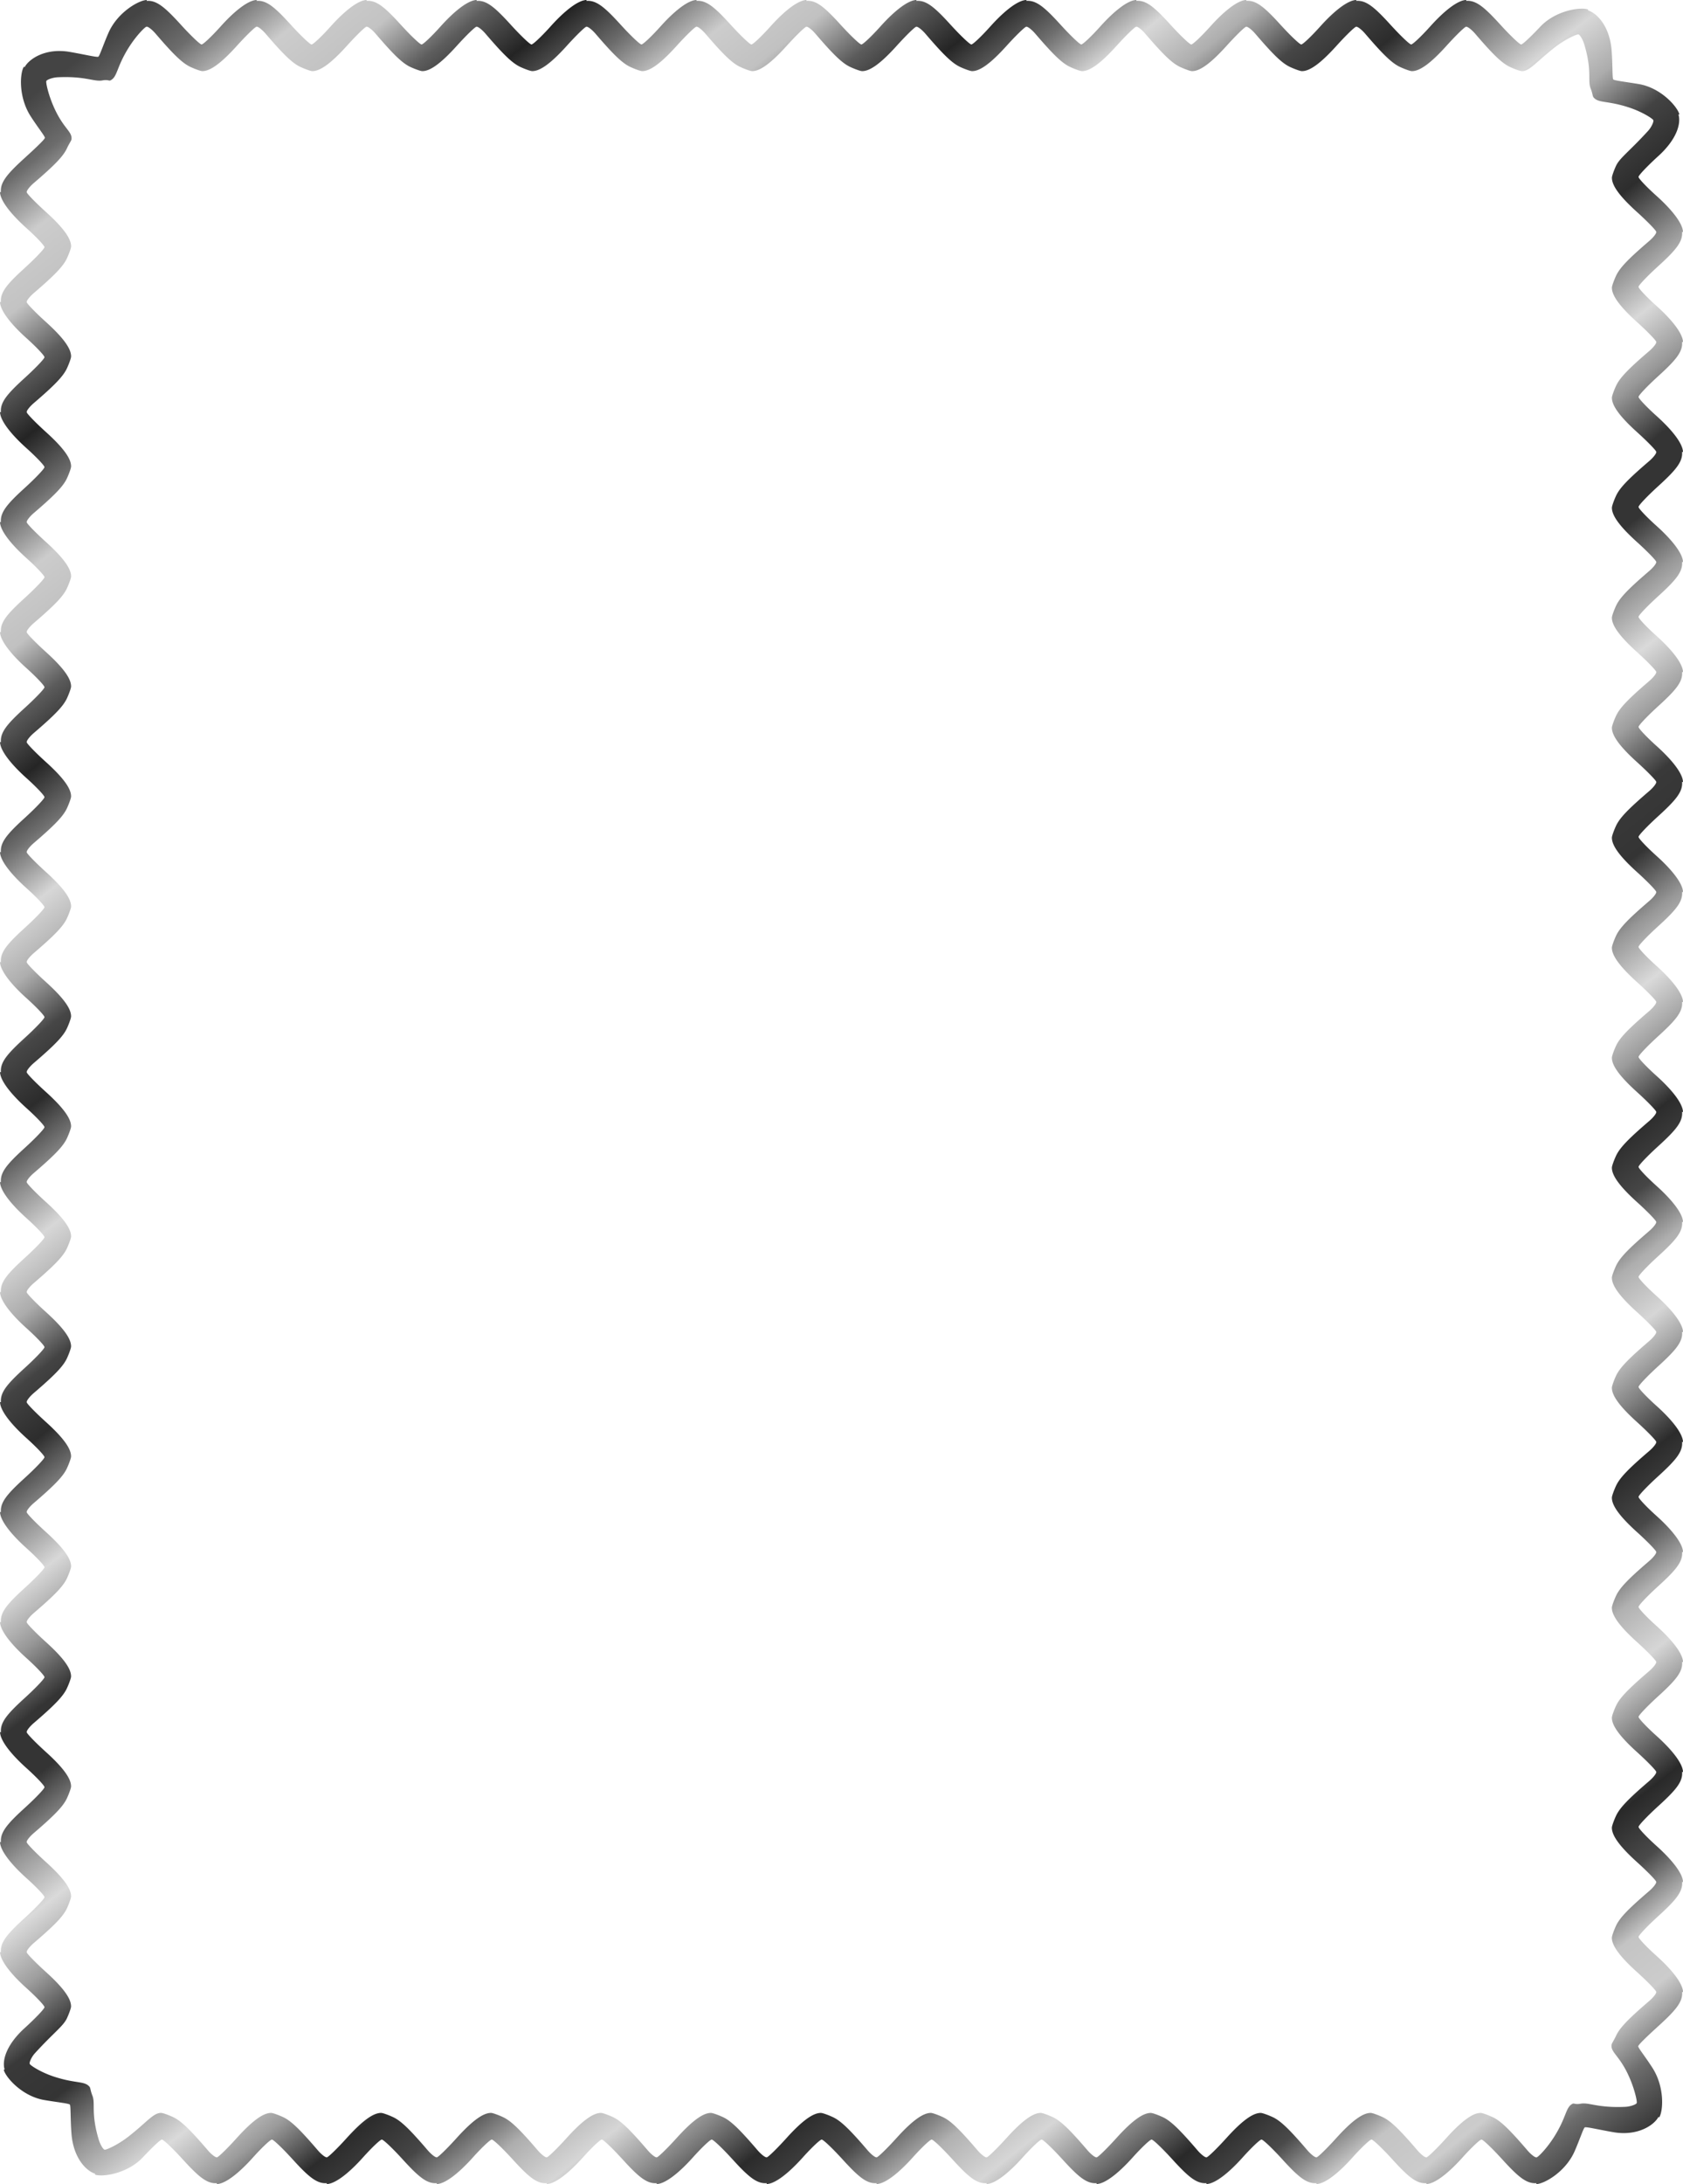
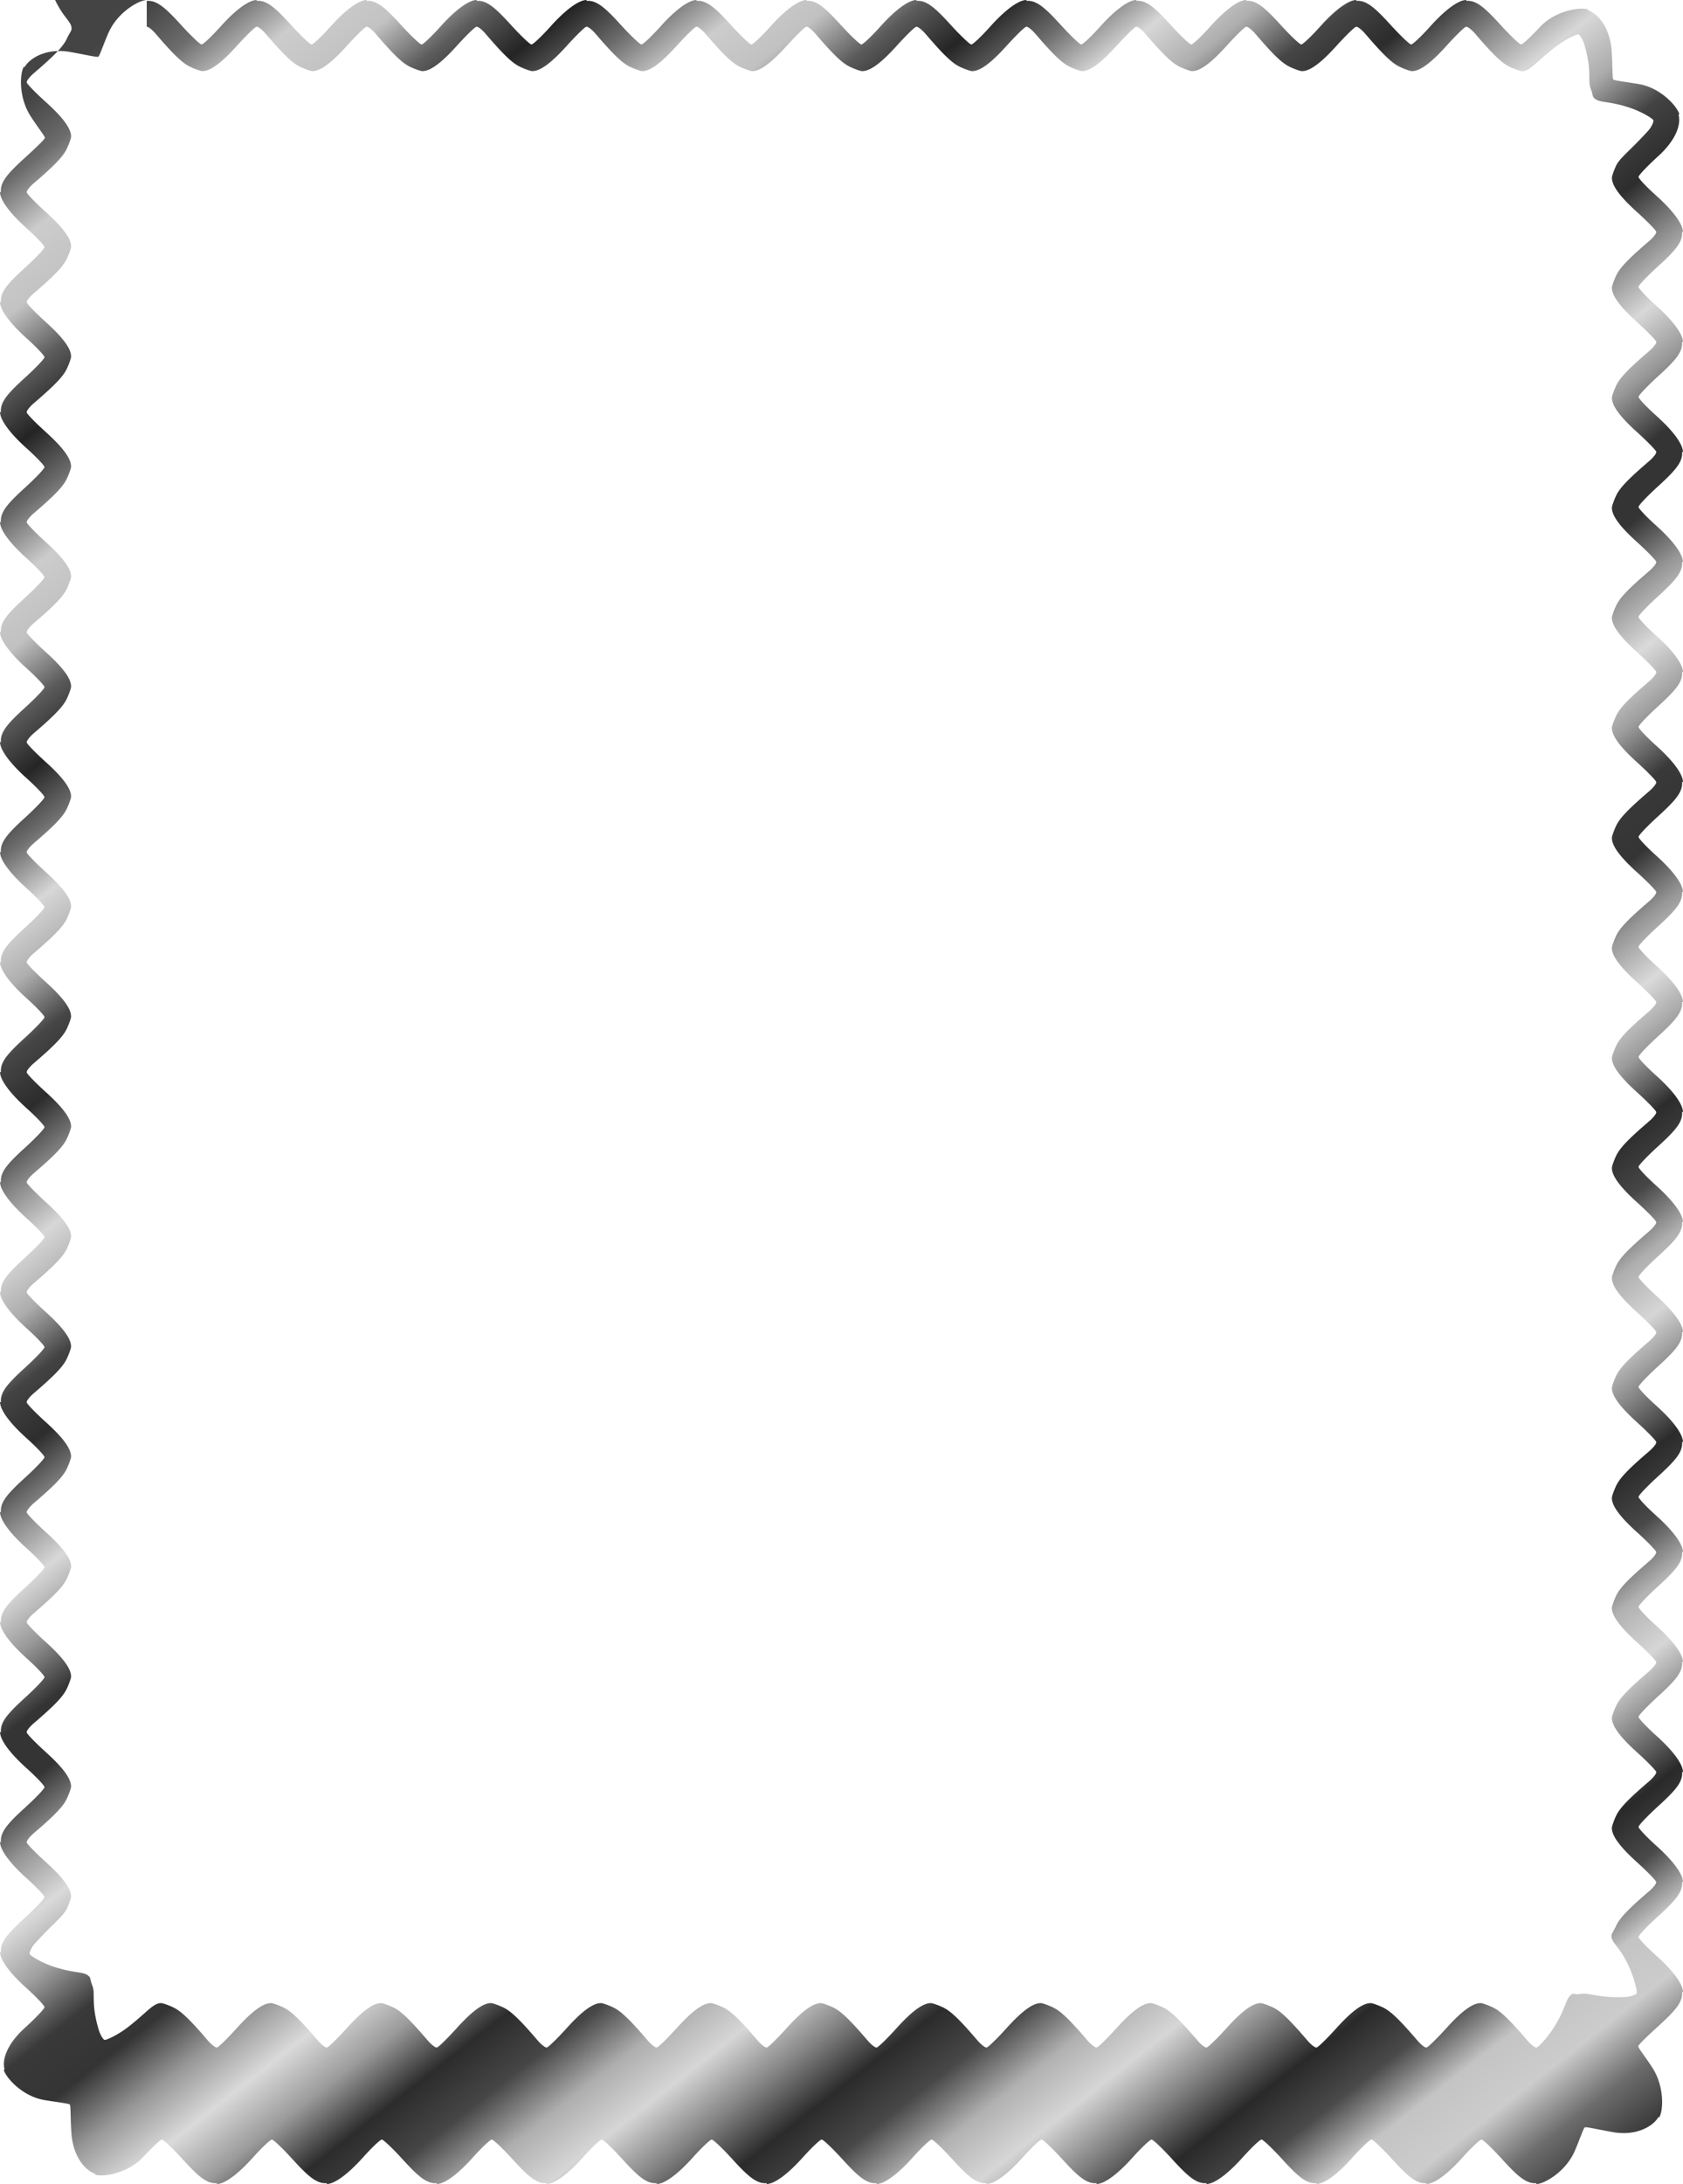
<svg xmlns="http://www.w3.org/2000/svg" viewBox="0 0 756.97 982">
  <defs>
    <linearGradient id="a" y2="1021.4" gradientUnits="userSpaceOnUse" x2="746.98" y1="103.36" x1="26.016">
      <stop stop-color="#444" offset="0" />
      <stop stop-color="#6c6c6c" offset=".02" />
      <stop stop-color="#ccc" offset=".041" />
      <stop stop-color="#c3c3c3" offset=".061" />
      <stop stop-color="#5d5d5d" offset=".082" />
      <stop stop-color="#242424" offset=".102" />
      <stop stop-color="#6b6b6b" offset=".122" />
      <stop stop-color="#ccc" offset=".143" />
      <stop stop-color="#c1c1c1" offset=".163" />
      <stop stop-color="#5b5b5b" offset=".184" />
      <stop stop-color="#252525" offset=".204" />
      <stop stop-color="#6e6e6e" offset=".224" />
      <stop stop-color="#d7d7d7" offset=".245" />
      <stop stop-color="#aeaeae" offset=".265" />
      <stop stop-color="#464646" offset=".286" />
      <stop stop-color="#2c2c2c" offset=".306" />
      <stop stop-color="#878787" offset=".327" />
      <stop stop-color="#d7d7d7" offset=".347" />
      <stop stop-color="#acacac" offset=".367" />
      <stop stop-color="#434343" offset=".388" />
      <stop stop-color="#2d2d2d" offset=".408" />
      <stop stop-color="#898989" offset=".429" />
      <stop stop-color="#d8d8d8" offset=".449" />
      <stop stop-color="#979797" offset=".469" />
      <stop stop-color="#343434" offset=".49" />
      <stop stop-color="#343434" offset=".51" />
      <stop stop-color="#979797" offset=".531" />
      <stop stop-color="#dadada" offset=".551" />
      <stop stop-color="#9e9e9e" offset=".571" />
      <stop stop-color="#393939" offset=".592" />
      <stop stop-color="#343434" offset=".612" />
      <stop stop-color="#979797" offset=".633" />
      <stop stop-color="#dadada" offset=".653" />
      <stop stop-color="#9b9b9b" offset=".673" />
      <stop stop-color="#2c2c2c" offset=".694" />
      <stop stop-color="#464646" offset=".714" />
      <stop stop-color="#aeaeae" offset=".735" />
      <stop stop-color="#d6d6d6" offset=".755" />
      <stop stop-color="#838383" offset=".776" />
      <stop stop-color="#2b2b2b" offset=".796" />
      <stop stop-color="#484848" offset=".816" />
      <stop stop-color="#b1b1b1" offset=".837" />
      <stop stop-color="#d6d6d6" offset=".857" />
      <stop stop-color="gray" offset=".878" />
      <stop stop-color="#292929" offset=".898" />
      <stop stop-color="#4a4a4a" offset=".918" />
      <stop stop-color="#c4c4c4" offset=".939" />
      <stop stop-color="#ccc" offset=".959" />
      <stop stop-color="#6c6c6c" offset=".98" />
      <stop stop-color="#3a3a3a" offset="1" />
    </linearGradient>
  </defs>
-   <path d="M70.016 66.362c-3.605.098-13.188 5.552-17.219 14.781-2.384 5.46-3.95 10.372-4.562 10.719-.613.346-6.267-1.023-12.813-2.156-10.886-1.884-18.314 3.08-20.344 6.875l-.344-.219c-1.843 3.1-2.393 13.733 3.031 22.22 3.209 5.018 6.49 9.047 6.438 9.75-.052.701-4.208 4.625-9.125 9.093-8.177 7.43-10.968 11.019-10.656 15.312h-.407c.097 3.605 4.441 9.492 11.938 16.219 4.435 3.979 8.063 7.827 8.063 8.531 0 .704-4.02 4.938-8.938 9.406-8.177 7.43-10.968 10.988-10.656 15.281h-.406c.097 3.605 4.441 9.524 11.938 16.25 4.434 3.98 8.063 7.828 8.063 8.531 0 .704-4.02 4.907-8.938 9.375-8.177 7.43-10.968 11.02-10.656 15.312h-.406c.097 3.605 4.441 9.524 11.938 16.25 4.434 3.98 8.062 7.797 8.062 8.5 0 .704-4.02 4.939-8.937 9.407-8.177 7.43-10.968 11.019-10.656 15.312h-.406c.097 3.604 4.44 9.492 11.938 16.219 4.434 3.979 8.062 7.827 8.062 8.53 0 .705-4.02 4.939-8.937 9.407-8.177 7.43-10.968 10.988-10.656 15.281h-.406c.097 3.605 4.44 9.524 11.938 16.25 4.434 3.98 8.062 7.827 8.062 8.531 0 .704-4.02 4.907-8.937 9.375-8.177 7.43-10.968 11.02-10.656 15.312h-.407c.097 3.605 4.441 9.492 11.938 16.22 4.435 3.978 8.063 7.827 8.063 8.53 0 .704-4.02 4.939-8.938 9.407-8.177 7.43-10.968 11.019-10.656 15.312H4.02c.097 3.604 4.441 9.492 11.938 16.219 4.434 3.979 8.063 7.827 8.063 8.53 0 .705-4.02 4.908-8.938 9.376-8.177 7.43-10.968 11.019-10.656 15.312h-.406c.097 3.605 4.441 9.523 11.938 16.25 4.434 3.979 8.062 7.796 8.062 8.5 0 .704-4.02 4.938-8.937 9.406-8.177 7.43-10.968 11.02-10.656 15.312h-.406c.097 3.605 4.44 9.492 11.938 16.22 4.434 3.978 8.062 7.826 8.062 8.53 0 .704-4.02 4.938-8.937 9.406-8.177 7.43-10.968 10.988-10.656 15.281h-.406c.097 3.605 4.44 9.524 11.938 16.25 4.434 3.98 8.062 7.828 8.062 8.532 0 .704-4.02 4.907-8.937 9.375-8.177 7.43-10.968 11.019-10.656 15.312h-.407c.097 3.604 4.441 9.523 11.938 16.25 4.435 3.979 8.063 7.796 8.063 8.5 0 .704-4.02 4.938-8.938 9.406-8.177 7.43-10.968 11.019-10.656 15.312h-.406c.097 3.605 4.441 9.492 11.938 16.219 4.434 3.979 8.063 7.827 8.063 8.531 0 .704-4.02 4.938-8.938 9.406-8.177 7.43-10.968 10.988-10.656 15.281h-.406c.097 3.605 4.441 9.524 11.938 16.25 4.434 3.98 8.062 7.828 8.062 8.531 0 .704-4.02 4.907-8.937 9.375-8.177 7.43-10.968 11.02-10.656 15.312h-.406c.097 3.605 4.44 9.493 11.938 16.22 4.434 3.978 8.062 7.827 8.062 8.53 0 .705-4.02 4.939-8.937 9.407-8.177 7.43-10.968 11.019-10.656 15.312h-.406c.097 3.605 4.44 9.492 11.938 16.219 4.434 3.979 8.062 7.827 8.062 8.531 0 .704-4.02 4.907-8.937 9.375-8.177 7.43-10.968 11.02-10.656 15.312h-.407c.097 3.605 4.441 9.524 11.938 16.25 4.435 3.98 8.063 7.796 8.063 8.5 0 .704-4.02 4.938-8.938 9.406-8.177 7.43-10.968 11.02-10.656 15.312h-.406c.097 3.605 4.441 9.492 11.938 16.22 4.435 3.978 8.063 7.827 8.063 8.53 0 .704-4.02 4.939-8.938 9.407-8.177 7.43-10.248 14.506-9 18.625l-.406.093c.888 3.495 8.32 11.944 18.25 13.625 5.873.995 11.04 1.53 11.5 2.063.46.533.216 6.344.719 12.969.836 11.016 6.601 16.87 10.719 18.125l-.157.375c3.398 1.207 14.59-.392 21.5-7.719 4.087-4.334 7.921-8.031 8.625-8.031s4.938 4.02 9.407 8.937c7.43 8.177 11.019 10.968 15.312 10.656v.407c3.605-.098 9.492-4.441 16.219-11.938 3.979-4.435 7.827-8.063 8.53-8.063.705 0 4.908 4.02 9.376 8.938 7.43 8.177 11.02 10.968 15.313 10.656v.406c3.605-.098 9.523-4.441 16.25-11.938 3.979-4.434 7.796-8.063 8.5-8.063.704 0 4.938 4.021 9.406 8.938 7.43 8.177 11.02 10.968 15.312 10.656v.406c3.605-.098 9.492-4.44 16.22-11.938 3.978-4.434 7.826-8.062 8.53-8.062.704 0 4.938 4.02 9.407 8.937 7.43 8.177 10.988 10.968 15.28 10.656v.407c3.605-.098 9.524-4.442 16.25-11.938 3.98-4.435 7.828-8.063 8.532-8.063.704 0 4.907 4.02 9.375 8.938 7.43 8.177 11.019 10.968 15.312 10.656v.406c3.605-.098 9.523-4.441 16.25-11.938 3.979-4.434 7.796-8.063 8.5-8.063.704 0 4.938 4.02 9.406 8.938 7.43 8.177 11.02 10.968 15.312 10.656v.406c3.605-.098 9.492-4.44 16.22-11.938 3.978-4.434 7.826-8.062 8.53-8.062.704 0 4.938 4.02 9.407 8.937 7.43 8.177 10.988 10.968 15.28 10.656v.406c3.605-.098 9.524-4.44 16.25-11.938 3.98-4.434 7.828-8.062 8.532-8.062.704 0 4.907 4.02 9.375 8.937 7.43 8.177 11.019 10.968 15.312 10.656v.407c3.605-.098 9.492-4.441 16.219-11.938 3.979-4.435 7.827-8.063 8.53-8.063.705 0 4.939 4.02 9.407 8.938 7.43 8.177 11.02 10.968 15.312 10.656v.406c3.605-.098 9.492-4.441 16.22-11.938 3.978-4.434 7.826-8.062 8.53-8.062.704 0 4.907 4.02 9.375 8.937 7.43 8.177 11.02 10.968 15.312 10.656v.406c3.605-.098 9.524-4.44 16.25-11.938 3.98-4.434 7.796-8.062 8.5-8.062.704 0 4.938 4.02 9.407 8.937 7.43 8.177 11.019 10.968 15.312 10.656v.407c3.604-.098 9.492-4.441 16.219-11.938 3.979-4.435 7.827-8.063 8.53-8.063.705 0 4.939 4.02 9.407 8.938 7.43 8.177 10.988 10.968 15.28 10.656v.406c3.606-.098 9.524-4.441 16.25-11.938 3.98-4.434 7.828-8.063 8.532-8.063.704 0 4.907 4.021 9.375 8.938 7.43 8.177 11.02 10.968 15.312 10.656V1048.347c3.605-.098 13.188-5.552 17.22-14.78 2.384-5.46 3.949-10.373 4.562-10.72.612-.346 6.266 1.023 12.812 2.156 10.886 1.885 18.314-3.08 20.344-6.875l.343.22c1.844-3.1 2.393-13.735-3.03-22.22-3.21-5.02-6.49-9.048-6.438-9.75.052-.702 4.176-4.625 9.093-9.094 8.177-7.43 10.968-11.019 10.656-15.312h.407c-.098-3.604-4.441-9.523-11.938-16.25-4.435-3.979-8.063-7.796-8.063-8.5 0-.703 4.02-4.938 8.938-9.406 8.177-7.43 10.968-11.019 10.656-15.312h.406c-.098-3.605-4.441-9.492-11.938-16.219-4.434-3.979-8.063-7.827-8.063-8.531 0-.704 4.02-4.938 8.938-9.406 8.177-7.43 10.968-10.988 10.656-15.281h.406c-.097-3.605-4.44-9.524-11.938-16.25-4.434-3.98-8.062-7.827-8.062-8.531 0-.704 4.02-4.907 8.937-9.375 8.177-7.43 10.968-11.02 10.656-15.312h.406c-.097-3.605-4.44-9.493-11.938-16.22-4.434-3.978-8.062-7.827-8.062-8.53 0-.704 4.02-4.939 8.937-9.407 8.177-7.43 10.968-10.988 10.656-15.28h.407c-.098-3.606-4.441-9.524-11.938-16.25-4.435-3.98-8.063-7.828-8.063-8.532 0-.704 4.02-4.907 8.938-9.375 8.177-7.43 10.968-11.019 10.656-15.312h.406c-.098-3.605-4.441-9.523-11.938-16.25-4.434-3.979-8.063-7.796-8.063-8.5 0-.704 4.02-4.938 8.938-9.406 8.177-7.43 10.968-11.02 10.656-15.312h.406c-.097-3.605-4.44-9.492-11.938-16.22-4.434-3.978-8.062-7.826-8.062-8.53 0-.704 4.02-4.938 8.937-9.407 8.177-7.43 10.968-10.988 10.656-15.28h.406c-.097-3.605-4.44-9.524-11.938-16.25-4.434-3.98-8.062-7.828-8.062-8.532 0-.704 4.02-4.907 8.937-9.375 8.177-7.43 10.968-11.019 10.656-15.312h.407c-.098-3.605-4.441-9.523-11.938-16.25-4.435-3.979-8.063-7.796-8.063-8.5 0-.704 4.02-4.938 8.938-9.406 8.177-7.43 10.968-11.019 10.656-15.312h.406c-.098-3.605-4.441-9.492-11.938-16.219-4.434-3.979-8.063-7.827-8.063-8.531 0-.704 4.02-4.907 8.938-9.375 8.177-7.43 10.968-11.02 10.656-15.312h.406c-.097-3.605-4.44-9.524-11.938-16.25-4.434-3.98-8.062-7.827-8.062-8.531 0-.704 4.02-4.907 8.937-9.375 8.177-7.43 10.968-11.02 10.656-15.312h.406c-.097-3.605-4.44-9.493-11.938-16.22-4.434-3.978-8.062-7.827-8.062-8.53 0-.704 4.02-4.939 8.937-9.407 8.177-7.43 10.968-10.988 10.656-15.28h.407c-.098-3.606-4.441-9.524-11.938-16.25-4.435-3.98-8.063-7.828-8.063-8.532 0-.704 4.02-4.907 8.938-9.375 8.177-7.43 10.968-11.019 10.656-15.312h.406c-.098-3.605-4.441-9.523-11.938-16.25-4.434-3.979-8.063-7.796-8.063-8.5 0-.704 4.02-4.938 8.938-9.406 8.177-7.43 10.968-11.02 10.656-15.312h.406c-.097-3.605-4.44-9.492-11.938-16.22-4.434-3.978-8.062-7.826-8.062-8.53 0-.704 4.02-4.938 8.937-9.407 8.177-7.43 10.968-10.988 10.656-15.28h.406c-.097-3.605-4.44-9.524-11.938-16.25-4.434-3.98-8.062-7.828-8.062-8.532 0-.704 4.02-4.907 8.937-9.375 8.177-7.43 10.968-11.019 10.656-15.312h.407c-.098-3.605-4.441-9.523-11.938-16.25-4.435-3.979-8.063-7.796-8.063-8.5 0-.704 4.02-4.938 8.938-9.406 8.177-7.43 10.279-14.506 9.03-18.625l.407-.094c-.888-3.494-8.32-11.944-18.25-13.625-5.873-.994-11.04-1.56-11.5-2.093-.46-.534-.216-6.314-.719-12.937-.836-11.016-6.601-16.87-10.719-18.125l.157-.375c-3.398-1.207-14.59.392-21.5 7.718-4.088 4.334-7.921 8-8.625 8-.704 0-4.938-4.02-9.407-8.937-7.43-8.177-11.019-10.968-15.312-10.656v-.406c-3.604.097-9.492 4.44-16.219 11.938-3.979 4.434-7.827 8.062-8.53 8.062-.705 0-4.908-4.02-9.376-8.937-7.43-8.177-11.019-10.968-15.312-10.656v-.407c-3.605.098-9.523 4.441-16.25 11.938-3.979 4.435-7.796 8.063-8.5 8.063-.704 0-4.938-4.02-9.406-8.938-7.43-8.177-11.019-10.968-15.312-10.656v-.406c-3.605.098-9.492 4.441-16.219 11.938-3.979 4.434-7.827 8.063-8.531 8.063-.704 0-4.938-4.02-9.406-8.938-7.43-8.177-10.988-10.968-15.281-10.656v-.406c-3.605.097-9.524 4.44-16.25 11.938-3.98 4.434-7.828 8.062-8.532 8.062-.703 0-4.906-4.02-9.375-8.937-7.43-8.177-11.019-10.968-15.312-10.656v-.406c-3.604.097-9.523 4.44-16.25 11.938-3.979 4.434-7.796 8.062-8.5 8.062-.703 0-4.938-4.02-9.406-8.937-7.43-8.177-11.019-10.968-15.312-10.656v-.407c-3.605.098-9.492 4.441-16.219 11.938-3.979 4.435-7.827 8.063-8.531 8.063-.704 0-4.938-4.02-9.406-8.938-7.43-8.177-10.988-10.968-15.281-10.656v-.406c-3.605.098-9.524 4.441-16.25 11.938-3.98 4.434-7.827 8.063-8.531 8.063-.704 0-4.907-4.02-9.375-8.938-7.43-8.177-11.02-10.968-15.312-10.656v-.406c-3.605.097-9.493 4.44-16.22 11.938-3.978 4.434-7.827 8.062-8.53 8.062-.704 0-4.939-4.02-9.407-8.937-7.43-8.177-11.019-10.968-15.312-10.656v-.406c-3.605.097-9.492 4.44-16.219 11.938-3.979 4.434-7.827 8.062-8.531 8.062-.704 0-4.907-4.02-9.375-8.937-7.43-8.177-11.02-10.968-15.312-10.656v-.407c-3.605.098-9.524 4.441-16.25 11.938-3.98 4.435-7.796 8.063-8.5 8.063-.704 0-4.938-4.02-9.406-8.938-7.43-8.177-11.02-10.968-15.313-10.656v-.406c-3.605.098-9.492 4.441-16.22 11.938-3.978 4.434-7.827 8.063-8.53 8.063-.704 0-4.939-4.02-9.407-8.938-7.43-8.177-10.988-10.968-15.28-10.656v-.406c-3.606.097-9.524 4.44-16.25 11.938-3.98 4.434-7.828 8.062-8.532 8.062-.704 0-4.907-4.02-9.375-8.937-7.43-8.177-11.02-10.968-15.312-10.656v-.406zm0 12h.031c.703 0 2.49 1.425 4 3.188 8.141 9.506 12.098 13.285 15.688 14.937 2.19 1.008 4.548 1.832 5.25 1.844 3.57.062 8.504-3.532 15.562-11.344 4.297-4.755 8.308-8.625 8.907-8.625h.062c.703 0 2.49 1.425 4 3.188 8.14 9.506 12.098 13.286 15.687 14.938 2.19 1.007 4.548 1.831 5.25 1.844 3.57.061 8.503-3.532 15.562-11.344 4.297-4.755 8.276-8.625 8.875-8.625h.063c.703 0 2.52 1.424 4.03 3.187 8.141 9.507 12.068 13.286 15.657 14.938 2.19 1.007 4.58 1.832 5.281 1.844 3.57.061 8.472-3.532 15.531-11.344 4.297-4.755 8.308-8.625 8.906-8.625h.062c.704 0 2.491 1.424 4 3.187 8.142 9.507 12.099 13.286 15.689 14.938 2.19 1.008 4.548 1.832 5.25 1.844 3.57.062 8.503-3.532 15.562-11.344 4.297-4.755 8.276-8.625 8.875-8.625h.062c.703 0 2.522 1.425 4.031 3.188 8.141 9.506 12.098 13.286 15.688 14.938 2.19 1.007 4.548 1.831 5.25 1.844 3.57.06 8.473-3.533 15.531-11.344 4.297-4.755 8.308-8.625 8.907-8.625h.062c.703 0 2.49 1.424 4 3.187 8.14 9.507 12.098 13.286 15.688 14.938 2.19 1.007 4.548 1.832 5.25 1.844 3.57.061 8.503-3.532 15.562-11.344 4.297-4.755 8.308-8.625 8.906-8.625h.063c.702 0 2.49 1.424 4 3.187 8.14 9.507 12.098 13.286 15.688 14.938 2.19 1.008 4.548 1.832 5.25 1.844 3.57.062 8.503-3.532 15.562-11.344 4.296-4.755 8.276-8.625 8.875-8.625h.062c.703 0 2.521 1.425 4.031 3.188 8.14 9.506 12.067 13.286 15.656 14.938 2.19 1.007 4.58 1.831 5.281 1.843 3.57.062 8.473-3.532 15.531-11.344 4.297-4.755 8.308-8.625 8.907-8.625h.062c.703 0 2.49 1.425 4 3.188 8.14 9.506 12.098 13.286 15.688 14.938 2.19 1.007 4.548 1.832 5.25 1.844 3.57.061 8.503-3.532 15.562-11.344 4.297-4.755 8.308-8.625 8.906-8.625h.063c.702 0 2.49 1.424 4 3.187 8.14 9.507 12.098 13.286 15.688 14.938 2.19 1.008 4.548 1.832 5.25 1.844 3.57.061 8.503-3.532 15.562-11.344 4.296-4.755 8.276-8.625 8.875-8.625h.062c.703 0 2.521 1.425 4.031 3.188 8.14 9.506 12.067 13.286 15.656 14.938 2.19 1.007 4.548 1.831 5.25 1.843 3.57.062 8.504-3.532 15.562-11.344 4.297-4.755 8.308-8.625 8.906-8.625h.062c.704 0 2.491 1.425 4 3.188 8.142 9.506 12.099 13.286 15.689 14.938 2.19 1.007 4.548 1.831 5.25 1.844 3.57.061 8.503-3.532 15.562-11.344 4.297-4.755 8.276-8.625 8.875-8.625h.062c.703 0 2.522 1.424 4.031 3.187 8.141 9.507 12.098 13.286 15.688 14.938 2.19 1.007 4.548 1.832 5.25 1.844 3.57.061 6.392-4.081 14.688-10.562 5.05-3.945 10.254-6.153 10.812-5.938.004.002.027-.002.032 0 .008.003.024.029.03.032.656.253 1.897 2.308 2.563 4.53 3.592 11.989 1.382 16.08 2.844 19.75.892 2.24.832 3.43 1.281 3.97 2.284 2.744 6.062 1.304 16.062 4.593 6.088 2.003 10.712 5.104 10.844 5.688v.031c.002.008.03.024.031.031.155.686-.811 3.004-2.375 4.72-8.43 9.249-12.786 12.16-14.438 15.75-1.007 2.189-1.831 4.579-1.843 5.28-.062 3.57 3.532 8.473 11.344 15.531 4.755 4.297 8.625 8.308 8.625 8.907v.062c0 .703-1.425 2.49-3.188 4-9.506 8.14-13.286 12.098-14.938 15.688-1.007 2.19-1.831 4.548-1.844 5.25-.061 3.57 3.532 8.503 11.344 15.562 4.755 4.297 8.625 8.308 8.625 8.906v.063c0 .703-1.424 2.49-3.187 4-9.507 8.14-13.286 12.098-14.938 15.688-1.007 2.19-1.832 4.548-1.844 5.25-.061 3.57 3.532 8.503 11.344 15.562 4.755 4.296 8.625 8.276 8.625 8.875v.062c0 .703-1.424 2.521-3.187 4.031-9.507 8.141-13.286 12.067-14.938 15.656-1.008 2.19-1.832 4.58-1.844 5.281-.062 3.57 3.532 8.473 11.344 15.531 4.755 4.297 8.625 8.308 8.625 8.907v.062c0 .703-1.425 2.49-3.188 4-9.506 8.14-13.286 12.098-14.938 15.688-1.007 2.19-1.831 4.548-1.844 5.25-.061 3.57 3.533 8.503 11.344 15.562 4.755 4.297 8.625 8.308 8.625 8.906v.063c0 .703-1.424 2.49-3.187 4-9.507 8.14-13.286 12.098-14.938 15.688-1.007 2.19-1.832 4.548-1.844 5.25-.061 3.57 3.532 8.503 11.344 15.562 4.755 4.296 8.625 8.276 8.625 8.875v.062c0 .703-1.424 2.521-3.187 4.031-9.507 8.141-13.286 12.067-14.938 15.656-1.008 2.19-1.832 4.548-1.844 5.25-.062 3.57 3.532 8.504 11.344 15.562 4.755 4.297 8.625 8.308 8.625 8.906v.062c0 .704-1.425 2.491-3.188 4-9.506 8.142-13.286 12.099-14.938 15.689-1.007 2.19-1.831 4.548-1.843 5.25-.062 3.57 3.532 8.503 11.344 15.562 4.755 4.297 8.625 8.276 8.625 8.875v.062c0 .703-1.425 2.522-3.188 4.031-9.506 8.141-13.286 12.067-14.938 15.656-1.007 2.19-1.832 4.58-1.844 5.282-.061 3.57 3.532 8.472 11.344 15.53 4.755 4.297 8.625 8.308 8.625 8.907v.062c0 .703-1.424 2.49-3.187 4-9.507 8.141-13.286 12.098-14.938 15.688-1.008 2.19-1.832 4.548-1.844 5.25-.061 3.57 3.532 8.504 11.344 15.562 4.755 4.297 8.625 8.308 8.625 8.906v.062c0 .704-1.425 2.491-3.188 4-9.506 8.142-13.286 12.099-14.938 15.689-1.007 2.19-1.831 4.548-1.843 5.25-.062 3.57 3.532 8.503 11.344 15.562 4.755 4.297 8.625 8.276 8.625 8.875v.062c0 .703-1.425 2.522-3.188 4.031-9.506 8.141-13.286 12.067-14.938 15.656-1.007 2.19-1.831 4.58-1.844 5.282-.061 3.57 3.532 8.472 11.344 15.53 4.755 4.297 8.625 8.308 8.625 8.907v.062c0 .703-1.424 2.49-3.187 4-9.507 8.141-13.286 12.098-14.938 15.688-1.007 2.19-1.832 4.548-1.844 5.25-.061 3.57 3.532 8.504 11.344 15.562 4.755 4.297 8.625 8.308 8.625 8.906v.062c0 .704-1.424 2.491-3.187 4-9.507 8.142-13.286 12.099-14.938 15.689-1.008 2.19-1.832 4.548-1.844 5.25-.062 3.57 3.532 8.472 11.344 15.53 4.755 4.298 8.625 8.308 8.625 8.907v.062c0 .703-1.425 2.522-3.188 4.032-9.506 8.14-13.286 12.067-14.938 15.656-1.007 2.19-1.831 4.548-1.844 5.25-.061 3.57 3.533 8.503 11.344 15.562 4.755 4.296 8.625 8.307 8.625 8.906v.062c0 .703-1.424 2.49-3.187 4-9.507 8.141-13.286 12.098-14.938 15.688-1.007 2.19-1.832 4.548-1.844 5.25-.061 3.57 3.532 8.504 11.344 15.562 4.755 4.297 8.625 8.276 8.625 8.875v.063c0 .703-1.424 2.521-3.187 4.03-9.507 8.142-13.286 12.068-14.938 15.657-1.008 2.19-1.832 4.58-1.844 5.281-.062 3.57 3.532 8.472 11.344 15.531 4.755 4.297 8.625 8.308 8.625 8.906v.063c0 .703-1.425 2.49-3.188 4-9.506 8.14-13.286 12.098-14.938 15.688-1.007 2.19-1.936 3.363-2 4.062-.326 3.555 3.625 4.695 7.907 14.312 2.606 5.854 3.726 11.338 3.406 11.844a.239.239 0 00-.031.031c-.004.01.004.025 0 .031-.376.594-2.776 1.517-5.094 1.625-12.501.58-16.27-2.12-20.156-1.406-2.37.435-2.9-.3-3.531 0-3.217 1.548-2.64 5.873-8.25 14.78-3.416 5.423-7.37 9.33-7.97 9.344h-.155c-.703 0-2.49-1.424-4-3.187-8.141-9.507-12.098-13.286-15.688-14.938-2.19-1.007-4.549-1.832-5.25-1.844-3.57-.06-8.504 3.532-15.562 11.344-4.297 4.755-8.308 8.625-8.907 8.625h-.062c-.703 0-2.49-1.424-4-3.187-8.14-9.507-12.098-13.286-15.688-14.938-2.19-1.008-4.548-1.832-5.25-1.844-3.57-.06-8.503 3.532-15.562 11.344-4.297 4.755-8.276 8.625-8.875 8.625h-.062c-.703 0-2.522-1.424-4.032-3.187-8.14-9.507-12.067-13.286-15.656-14.938-2.19-1.008-4.58-1.832-5.28-1.844-3.571-.061-8.473 3.532-15.532 11.344-4.297 4.755-8.307 8.625-8.906 8.625h-.062c-.703 0-2.49-1.425-4-3.188-8.141-9.506-12.098-13.286-15.688-14.938-2.19-1.007-4.549-1.831-5.25-1.843-3.57-.061-8.504 3.532-15.562 11.344-4.297 4.755-8.277 8.625-8.875 8.625h-.062c-.704 0-2.522-1.425-4.032-3.188-8.14-9.506-12.098-13.286-15.688-14.938-2.19-1.007-4.548-1.831-5.25-1.844-3.57-.06-8.472 3.533-15.531 11.344-4.297 4.756-8.308 8.625-8.906 8.625h-.063c-.703 0-2.521-1.424-4.03-3.187-8.142-9.507-12.068-13.286-15.657-14.938-2.19-1.007-4.548-1.832-5.25-1.844-3.57-.06-8.503 3.532-15.562 11.344-4.297 4.755-8.307 8.625-8.906 8.625h-.062c-.703 0-2.49-1.424-4-3.187-8.141-9.507-12.098-13.286-15.688-14.938-2.19-1.008-4.549-1.832-5.25-1.844-3.57-.06-8.504 3.532-15.562 11.344-4.297 4.755-8.277 8.625-8.875 8.625h-.062c-.704 0-2.522-1.424-4.032-3.187-8.14-9.507-12.067-13.286-15.656-14.938-2.19-1.008-4.58-1.832-5.281-1.844-3.57-.061-8.472 3.532-15.531 11.344-4.297 4.755-8.308 8.625-8.906 8.625h-.062c-.704 0-2.491-1.425-4-3.188-8.142-9.506-12.099-13.286-15.689-14.938-2.19-1.007-4.548-1.831-5.25-1.843-3.57-.061-8.503 3.532-15.562 11.344-4.297 4.755-8.307 8.625-8.906 8.625h-.063c-.702 0-2.49-1.425-4-3.188-8.14-9.506-12.098-13.286-15.688-14.938-2.19-1.007-4.548-1.831-5.25-1.844-3.57-.06-8.503 3.533-15.562 11.344-4.297 4.756-8.276 8.625-8.875 8.625h-.062c-.703 0-2.522-1.424-4.031-3.187-8.141-9.507-12.067-13.286-15.656-14.938-2.19-1.007-4.549-1.832-5.25-1.844-3.57-.06-8.504 3.532-15.563 11.344-4.297 4.755-8.308 8.625-8.907 8.625h-.062c-.703 0-2.49-1.424-4-3.187-8.14-9.507-12.098-13.286-15.688-14.938-2.19-1.008-4.548-1.832-5.25-1.844-3.57-.06-8.503 3.532-15.562 11.344-4.297 4.755-8.276 8.625-8.875 8.625h-.063c-.703 0-2.521-1.424-4.03-3.187-8.141-9.507-12.099-13.286-15.689-14.938-2.19-1.008-4.548-1.832-5.25-1.844-3.57-.061-6.391 4.112-14.687 10.594-5.05 3.945-10.254 6.153-10.813 5.937 0 0-.026-.03-.031-.03h-.031c-.656-.254-1.897-2.309-2.563-4.532-3.591-11.988-1.382-16.08-2.843-19.75-.892-2.239-.833-3.429-1.282-3.969-2.283-2.744-6.062-1.304-16.062-4.593-6.087-2.002-10.712-5.135-10.844-5.72v-.03c0-.01-.031-.025-.031-.032-.155-.685.812-3.003 2.375-4.718 8.43-9.25 12.755-12.16 14.406-15.75 1.007-2.19 1.832-4.548 1.844-5.25.06-3.57-3.532-8.504-11.344-15.562-4.755-4.297-8.625-8.277-8.625-8.875v-.032-.03c0-.704 1.424-2.522 3.187-4.032 9.507-8.14 13.286-12.067 14.938-15.656 1.008-2.19 1.832-4.58 1.844-5.281.061-3.57-3.532-8.472-11.344-15.531-4.755-4.297-8.625-8.308-8.625-8.906v-.032-.03c0-.704 1.425-2.491 3.188-4 9.506-8.142 13.286-12.099 14.938-15.689 1.007-2.19 1.831-4.548 1.843-5.25.061-3.57-3.532-8.503-11.344-15.562-4.755-4.297-8.625-8.307-8.625-8.906v-.031c0-.703 1.425-2.522 3.188-4.031 9.506-8.141 13.286-12.098 14.938-15.688 1.007-2.19 1.832-4.548 1.844-5.25.06-3.57-3.532-8.473-11.344-15.531-4.755-4.297-8.625-8.308-8.625-8.907v-.03-.032c0-.703 1.424-2.521 3.187-4.031 9.507-8.14 13.286-12.067 14.938-15.656 1.008-2.19 1.832-4.548 1.844-5.25.06-3.57-3.532-8.504-11.344-15.562-4.755-4.297-8.625-8.308-8.625-8.906v-.032-.03c0-.704 1.425-2.491 3.188-4 9.506-8.142 13.286-12.099 14.938-15.689 1.007-2.19 1.831-4.548 1.843-5.25.061-3.57-3.532-8.503-11.344-15.562-4.755-4.297-8.625-8.276-8.625-8.875v-.03-.032c0-.703 1.425-2.522 3.188-4.031 9.506-8.141 13.286-12.067 14.938-15.656 1.007-2.19 1.832-4.58 1.844-5.282.06-3.57-3.533-8.472-11.344-15.53-4.755-4.297-8.625-8.308-8.625-8.907v-.03-.032c0-.703 1.424-2.49 3.187-4 9.507-8.14 13.286-12.098 14.938-15.688 1.007-2.19 1.832-4.548 1.844-5.25.06-3.57-3.532-8.504-11.344-15.562-4.755-4.297-8.625-8.308-8.625-8.906v-.032-.03c0-.704 1.424-2.491 3.187-4 9.507-8.142 13.286-12.099 14.938-15.689 1.008-2.19 1.832-4.548 1.844-5.25.061-3.57-3.532-8.503-11.344-15.562-4.755-4.297-8.625-8.276-8.625-8.875v-.03-.032c0-.703 1.425-2.522 3.188-4.031 9.506-8.141 13.286-12.067 14.938-15.656 1.007-2.19 1.831-4.58 1.844-5.282.06-3.57-3.533-8.472-11.344-15.53-4.756-4.297-8.625-8.308-8.625-8.907v-.062c0-.703 1.424-2.49 3.187-4 9.507-8.14 13.286-12.098 14.938-15.688 1.007-2.19 1.832-4.548 1.844-5.25.06-3.57-3.532-8.504-11.344-15.562-4.755-4.297-8.625-8.276-8.625-8.875v-.031-.032c0-.703 1.424-2.521 3.187-4.03 9.507-8.142 13.286-12.099 14.938-15.689 1.008-2.19 1.832-4.548 1.844-5.25.061-3.57-3.532-8.472-11.344-15.53-4.755-4.298-8.625-8.308-8.625-8.907v-.031-.031c0-.703 1.425-2.522 3.188-4.032 9.506-8.14 13.286-12.067 14.938-15.656 1.007-2.19 1.831-4.548 1.843-5.25.061-3.57-3.532-8.503-11.344-15.562-4.755-4.296-8.625-8.307-8.625-8.906v-.03-.032c0-.703 1.425-2.49 3.188-4 9.506-8.14 13.286-12.098 14.938-15.688 1.007-2.19 1.832-4.548 1.844-5.25.06-3.57-3.532-8.504-11.344-15.562-4.755-4.297-8.625-8.276-8.625-8.875v-.031-.032c0-.703 1.424-2.521 3.187-4.03 9.507-8.142 13.286-12.068 14.938-15.657 1.008-2.19 1.832-4.58 1.844-5.28.06-3.571-3.532-8.473-11.344-15.532-4.755-4.297-8.625-8.308-8.625-8.906v-.031-.032c0-.703 1.425-2.49 3.188-4 9.506-8.14 13.286-12.098 14.938-15.688 1.007-2.19 1.831-4.548 1.843-5.25.061-3.57-3.532-8.503-11.344-15.562-4.755-4.296-8.625-8.307-8.625-8.906v-.03-.032c0-.703 1.425-2.49 3.188-4 9.506-8.14 13.286-12.098 14.938-15.688 1.007-2.19 1.832-4.548 1.844-5.25.06-3.57-3.533-8.504-11.344-15.562-4.755-4.297-8.625-8.276-8.625-8.875v-.031-.032c0-.703 1.424-2.521 3.187-4.03 9.507-8.142 13.286-12.068 14.938-15.657 1.007-2.19 1.967-3.363 2.031-4.062.326-3.556-3.624-4.727-7.906-14.344-2.606-5.854-3.726-11.306-3.406-11.812 0-.004-.004-.027 0-.031h.031c0-.007-.004-.025 0-.032.376-.594 2.776-1.517 5.094-1.625 12.5-.58 16.27 2.12 20.156 1.407 2.37-.435 2.899.304 3.531 0 3.217-1.549 2.64-5.874 8.25-14.781 3.415-5.423 7.37-9.33 7.969-9.344 0 0 .12-.032.125-.031z" fill="url(#a)" transform="translate(-4.016 -66.362)" />
+   <path d="M70.016 66.362c-3.605.098-13.188 5.552-17.219 14.781-2.384 5.46-3.95 10.372-4.562 10.719-.613.346-6.267-1.023-12.813-2.156-10.886-1.884-18.314 3.08-20.344 6.875l-.344-.219c-1.843 3.1-2.393 13.733 3.031 22.22 3.209 5.018 6.49 9.047 6.438 9.75-.052.701-4.208 4.625-9.125 9.093-8.177 7.43-10.968 11.019-10.656 15.312h-.407c.097 3.605 4.441 9.492 11.938 16.219 4.435 3.979 8.063 7.827 8.063 8.531 0 .704-4.02 4.938-8.938 9.406-8.177 7.43-10.968 10.988-10.656 15.281h-.406c.097 3.605 4.441 9.524 11.938 16.25 4.434 3.98 8.063 7.828 8.063 8.531 0 .704-4.02 4.907-8.938 9.375-8.177 7.43-10.968 11.02-10.656 15.312h-.406c.097 3.605 4.441 9.524 11.938 16.25 4.434 3.98 8.062 7.797 8.062 8.5 0 .704-4.02 4.939-8.937 9.407-8.177 7.43-10.968 11.019-10.656 15.312h-.406c.097 3.604 4.44 9.492 11.938 16.219 4.434 3.979 8.062 7.827 8.062 8.53 0 .705-4.02 4.939-8.937 9.407-8.177 7.43-10.968 10.988-10.656 15.281h-.406c.097 3.605 4.44 9.524 11.938 16.25 4.434 3.98 8.062 7.827 8.062 8.531 0 .704-4.02 4.907-8.937 9.375-8.177 7.43-10.968 11.02-10.656 15.312h-.407c.097 3.605 4.441 9.492 11.938 16.22 4.435 3.978 8.063 7.827 8.063 8.53 0 .704-4.02 4.939-8.938 9.407-8.177 7.43-10.968 11.019-10.656 15.312H4.02c.097 3.604 4.441 9.492 11.938 16.219 4.434 3.979 8.063 7.827 8.063 8.53 0 .705-4.02 4.908-8.938 9.376-8.177 7.43-10.968 11.019-10.656 15.312h-.406c.097 3.605 4.441 9.523 11.938 16.25 4.434 3.979 8.062 7.796 8.062 8.5 0 .704-4.02 4.938-8.937 9.406-8.177 7.43-10.968 11.02-10.656 15.312h-.406c.097 3.605 4.44 9.492 11.938 16.22 4.434 3.978 8.062 7.826 8.062 8.53 0 .704-4.02 4.938-8.937 9.406-8.177 7.43-10.968 10.988-10.656 15.281h-.406c.097 3.605 4.44 9.524 11.938 16.25 4.434 3.98 8.062 7.828 8.062 8.532 0 .704-4.02 4.907-8.937 9.375-8.177 7.43-10.968 11.019-10.656 15.312h-.407c.097 3.604 4.441 9.523 11.938 16.25 4.435 3.979 8.063 7.796 8.063 8.5 0 .704-4.02 4.938-8.938 9.406-8.177 7.43-10.968 11.019-10.656 15.312h-.406c.097 3.605 4.441 9.492 11.938 16.219 4.434 3.979 8.063 7.827 8.063 8.531 0 .704-4.02 4.938-8.938 9.406-8.177 7.43-10.968 10.988-10.656 15.281h-.406c.097 3.605 4.441 9.524 11.938 16.25 4.434 3.98 8.062 7.828 8.062 8.531 0 .704-4.02 4.907-8.937 9.375-8.177 7.43-10.968 11.02-10.656 15.312h-.406c.097 3.605 4.44 9.493 11.938 16.22 4.434 3.978 8.062 7.827 8.062 8.53 0 .705-4.02 4.939-8.937 9.407-8.177 7.43-10.968 11.019-10.656 15.312h-.406c.097 3.605 4.44 9.492 11.938 16.219 4.434 3.979 8.062 7.827 8.062 8.531 0 .704-4.02 4.907-8.937 9.375-8.177 7.43-10.968 11.02-10.656 15.312h-.407c.097 3.605 4.441 9.524 11.938 16.25 4.435 3.98 8.063 7.796 8.063 8.5 0 .704-4.02 4.938-8.938 9.406-8.177 7.43-10.968 11.02-10.656 15.312h-.406c.097 3.605 4.441 9.492 11.938 16.22 4.435 3.978 8.063 7.827 8.063 8.53 0 .704-4.02 4.939-8.938 9.407-8.177 7.43-10.248 14.506-9 18.625l-.406.093c.888 3.495 8.32 11.944 18.25 13.625 5.873.995 11.04 1.53 11.5 2.063.46.533.216 6.344.719 12.969.836 11.016 6.601 16.87 10.719 18.125l-.157.375c3.398 1.207 14.59-.392 21.5-7.719 4.087-4.334 7.921-8.031 8.625-8.031s4.938 4.02 9.407 8.937c7.43 8.177 11.019 10.968 15.312 10.656v.407c3.605-.098 9.492-4.441 16.219-11.938 3.979-4.435 7.827-8.063 8.53-8.063.705 0 4.908 4.02 9.376 8.938 7.43 8.177 11.02 10.968 15.313 10.656v.406c3.605-.098 9.523-4.441 16.25-11.938 3.979-4.434 7.796-8.063 8.5-8.063.704 0 4.938 4.021 9.406 8.938 7.43 8.177 11.02 10.968 15.312 10.656v.406c3.605-.098 9.492-4.44 16.22-11.938 3.978-4.434 7.826-8.062 8.53-8.062.704 0 4.938 4.02 9.407 8.937 7.43 8.177 10.988 10.968 15.28 10.656v.407c3.605-.098 9.524-4.442 16.25-11.938 3.98-4.435 7.828-8.063 8.532-8.063.704 0 4.907 4.02 9.375 8.938 7.43 8.177 11.019 10.968 15.312 10.656v.406c3.605-.098 9.523-4.441 16.25-11.938 3.979-4.434 7.796-8.063 8.5-8.063.704 0 4.938 4.02 9.406 8.938 7.43 8.177 11.02 10.968 15.312 10.656v.406c3.605-.098 9.492-4.44 16.22-11.938 3.978-4.434 7.826-8.062 8.53-8.062.704 0 4.938 4.02 9.407 8.937 7.43 8.177 10.988 10.968 15.28 10.656v.406c3.605-.098 9.524-4.44 16.25-11.938 3.98-4.434 7.828-8.062 8.532-8.062.704 0 4.907 4.02 9.375 8.937 7.43 8.177 11.019 10.968 15.312 10.656v.407c3.605-.098 9.492-4.441 16.219-11.938 3.979-4.435 7.827-8.063 8.53-8.063.705 0 4.939 4.02 9.407 8.938 7.43 8.177 11.02 10.968 15.312 10.656v.406c3.605-.098 9.492-4.441 16.22-11.938 3.978-4.434 7.826-8.062 8.53-8.062.704 0 4.907 4.02 9.375 8.937 7.43 8.177 11.02 10.968 15.312 10.656v.406c3.605-.098 9.524-4.44 16.25-11.938 3.98-4.434 7.796-8.062 8.5-8.062.704 0 4.938 4.02 9.407 8.937 7.43 8.177 11.019 10.968 15.312 10.656v.407c3.604-.098 9.492-4.441 16.219-11.938 3.979-4.435 7.827-8.063 8.53-8.063.705 0 4.939 4.02 9.407 8.938 7.43 8.177 10.988 10.968 15.28 10.656v.406c3.606-.098 9.524-4.441 16.25-11.938 3.98-4.434 7.828-8.063 8.532-8.063.704 0 4.907 4.021 9.375 8.938 7.43 8.177 11.02 10.968 15.312 10.656V1048.347c3.605-.098 13.188-5.552 17.22-14.78 2.384-5.46 3.949-10.373 4.562-10.72.612-.346 6.266 1.023 12.812 2.156 10.886 1.885 18.314-3.08 20.344-6.875l.343.22c1.844-3.1 2.393-13.735-3.03-22.22-3.21-5.02-6.49-9.048-6.438-9.75.052-.702 4.176-4.625 9.093-9.094 8.177-7.43 10.968-11.019 10.656-15.312h.407c-.098-3.604-4.441-9.523-11.938-16.25-4.435-3.979-8.063-7.796-8.063-8.5 0-.703 4.02-4.938 8.938-9.406 8.177-7.43 10.968-11.019 10.656-15.312h.406c-.098-3.605-4.441-9.492-11.938-16.219-4.434-3.979-8.063-7.827-8.063-8.531 0-.704 4.02-4.938 8.938-9.406 8.177-7.43 10.968-10.988 10.656-15.281h.406c-.097-3.605-4.44-9.524-11.938-16.25-4.434-3.98-8.062-7.827-8.062-8.531 0-.704 4.02-4.907 8.937-9.375 8.177-7.43 10.968-11.02 10.656-15.312h.406c-.097-3.605-4.44-9.493-11.938-16.22-4.434-3.978-8.062-7.827-8.062-8.53 0-.704 4.02-4.939 8.937-9.407 8.177-7.43 10.968-10.988 10.656-15.28h.407c-.098-3.606-4.441-9.524-11.938-16.25-4.435-3.98-8.063-7.828-8.063-8.532 0-.704 4.02-4.907 8.938-9.375 8.177-7.43 10.968-11.019 10.656-15.312h.406c-.098-3.605-4.441-9.523-11.938-16.25-4.434-3.979-8.063-7.796-8.063-8.5 0-.704 4.02-4.938 8.938-9.406 8.177-7.43 10.968-11.02 10.656-15.312h.406c-.097-3.605-4.44-9.492-11.938-16.22-4.434-3.978-8.062-7.826-8.062-8.53 0-.704 4.02-4.938 8.937-9.407 8.177-7.43 10.968-10.988 10.656-15.28h.406c-.097-3.605-4.44-9.524-11.938-16.25-4.434-3.98-8.062-7.828-8.062-8.532 0-.704 4.02-4.907 8.937-9.375 8.177-7.43 10.968-11.019 10.656-15.312h.407c-.098-3.605-4.441-9.523-11.938-16.25-4.435-3.979-8.063-7.796-8.063-8.5 0-.704 4.02-4.938 8.938-9.406 8.177-7.43 10.968-11.019 10.656-15.312h.406c-.098-3.605-4.441-9.492-11.938-16.219-4.434-3.979-8.063-7.827-8.063-8.531 0-.704 4.02-4.907 8.938-9.375 8.177-7.43 10.968-11.02 10.656-15.312h.406c-.097-3.605-4.44-9.524-11.938-16.25-4.434-3.98-8.062-7.827-8.062-8.531 0-.704 4.02-4.907 8.937-9.375 8.177-7.43 10.968-11.02 10.656-15.312h.406c-.097-3.605-4.44-9.493-11.938-16.22-4.434-3.978-8.062-7.827-8.062-8.53 0-.704 4.02-4.939 8.937-9.407 8.177-7.43 10.968-10.988 10.656-15.28h.407c-.098-3.606-4.441-9.524-11.938-16.25-4.435-3.98-8.063-7.828-8.063-8.532 0-.704 4.02-4.907 8.938-9.375 8.177-7.43 10.968-11.019 10.656-15.312h.406c-.098-3.605-4.441-9.523-11.938-16.25-4.434-3.979-8.063-7.796-8.063-8.5 0-.704 4.02-4.938 8.938-9.406 8.177-7.43 10.968-11.02 10.656-15.312h.406c-.097-3.605-4.44-9.492-11.938-16.22-4.434-3.978-8.062-7.826-8.062-8.53 0-.704 4.02-4.938 8.937-9.407 8.177-7.43 10.968-10.988 10.656-15.28h.406c-.097-3.605-4.44-9.524-11.938-16.25-4.434-3.98-8.062-7.828-8.062-8.532 0-.704 4.02-4.907 8.937-9.375 8.177-7.43 10.968-11.019 10.656-15.312h.407c-.098-3.605-4.441-9.523-11.938-16.25-4.435-3.979-8.063-7.796-8.063-8.5 0-.704 4.02-4.938 8.938-9.406 8.177-7.43 10.279-14.506 9.03-18.625l.407-.094c-.888-3.494-8.32-11.944-18.25-13.625-5.873-.994-11.04-1.56-11.5-2.093-.46-.534-.216-6.314-.719-12.937-.836-11.016-6.601-16.87-10.719-18.125l.157-.375c-3.398-1.207-14.59.392-21.5 7.718-4.088 4.334-7.921 8-8.625 8-.704 0-4.938-4.02-9.407-8.937-7.43-8.177-11.019-10.968-15.312-10.656v-.406c-3.604.097-9.492 4.44-16.219 11.938-3.979 4.434-7.827 8.062-8.53 8.062-.705 0-4.908-4.02-9.376-8.937-7.43-8.177-11.019-10.968-15.312-10.656v-.407c-3.605.098-9.523 4.441-16.25 11.938-3.979 4.435-7.796 8.063-8.5 8.063-.704 0-4.938-4.02-9.406-8.938-7.43-8.177-11.019-10.968-15.312-10.656v-.406c-3.605.098-9.492 4.441-16.219 11.938-3.979 4.434-7.827 8.063-8.531 8.063-.704 0-4.938-4.02-9.406-8.938-7.43-8.177-10.988-10.968-15.281-10.656v-.406c-3.605.097-9.524 4.44-16.25 11.938-3.98 4.434-7.828 8.062-8.532 8.062-.703 0-4.906-4.02-9.375-8.937-7.43-8.177-11.019-10.968-15.312-10.656v-.406c-3.604.097-9.523 4.44-16.25 11.938-3.979 4.434-7.796 8.062-8.5 8.062-.703 0-4.938-4.02-9.406-8.937-7.43-8.177-11.019-10.968-15.312-10.656v-.407c-3.605.098-9.492 4.441-16.219 11.938-3.979 4.435-7.827 8.063-8.531 8.063-.704 0-4.938-4.02-9.406-8.938-7.43-8.177-10.988-10.968-15.281-10.656v-.406c-3.605.098-9.524 4.441-16.25 11.938-3.98 4.434-7.827 8.063-8.531 8.063-.704 0-4.907-4.02-9.375-8.938-7.43-8.177-11.02-10.968-15.312-10.656v-.406c-3.605.097-9.493 4.44-16.22 11.938-3.978 4.434-7.827 8.062-8.53 8.062-.704 0-4.939-4.02-9.407-8.937-7.43-8.177-11.019-10.968-15.312-10.656v-.406c-3.605.097-9.492 4.44-16.219 11.938-3.979 4.434-7.827 8.062-8.531 8.062-.704 0-4.907-4.02-9.375-8.937-7.43-8.177-11.02-10.968-15.312-10.656v-.407c-3.605.098-9.524 4.441-16.25 11.938-3.98 4.435-7.796 8.063-8.5 8.063-.704 0-4.938-4.02-9.406-8.938-7.43-8.177-11.02-10.968-15.313-10.656v-.406c-3.605.098-9.492 4.441-16.22 11.938-3.978 4.434-7.827 8.063-8.53 8.063-.704 0-4.939-4.02-9.407-8.938-7.43-8.177-10.988-10.968-15.28-10.656v-.406c-3.606.097-9.524 4.44-16.25 11.938-3.98 4.434-7.828 8.062-8.532 8.062-.704 0-4.907-4.02-9.375-8.937-7.43-8.177-11.02-10.968-15.312-10.656v-.406zm0 12h.031c.703 0 2.49 1.425 4 3.188 8.141 9.506 12.098 13.285 15.688 14.937 2.19 1.008 4.548 1.832 5.25 1.844 3.57.062 8.504-3.532 15.562-11.344 4.297-4.755 8.308-8.625 8.907-8.625h.062c.703 0 2.49 1.425 4 3.188 8.14 9.506 12.098 13.286 15.687 14.938 2.19 1.007 4.548 1.831 5.25 1.844 3.57.061 8.503-3.532 15.562-11.344 4.297-4.755 8.276-8.625 8.875-8.625h.063c.703 0 2.52 1.424 4.03 3.187 8.141 9.507 12.068 13.286 15.657 14.938 2.19 1.007 4.58 1.832 5.281 1.844 3.57.061 8.472-3.532 15.531-11.344 4.297-4.755 8.308-8.625 8.906-8.625h.062c.704 0 2.491 1.424 4 3.187 8.142 9.507 12.099 13.286 15.689 14.938 2.19 1.008 4.548 1.832 5.25 1.844 3.57.062 8.503-3.532 15.562-11.344 4.297-4.755 8.276-8.625 8.875-8.625h.062c.703 0 2.522 1.425 4.031 3.188 8.141 9.506 12.098 13.286 15.688 14.938 2.19 1.007 4.548 1.831 5.25 1.844 3.57.06 8.473-3.533 15.531-11.344 4.297-4.755 8.308-8.625 8.907-8.625h.062c.703 0 2.49 1.424 4 3.187 8.14 9.507 12.098 13.286 15.688 14.938 2.19 1.007 4.548 1.832 5.25 1.844 3.57.061 8.503-3.532 15.562-11.344 4.297-4.755 8.308-8.625 8.906-8.625h.063c.702 0 2.49 1.424 4 3.187 8.14 9.507 12.098 13.286 15.688 14.938 2.19 1.008 4.548 1.832 5.25 1.844 3.57.062 8.503-3.532 15.562-11.344 4.296-4.755 8.276-8.625 8.875-8.625h.062c.703 0 2.521 1.425 4.031 3.188 8.14 9.506 12.067 13.286 15.656 14.938 2.19 1.007 4.58 1.831 5.281 1.843 3.57.062 8.473-3.532 15.531-11.344 4.297-4.755 8.308-8.625 8.907-8.625h.062c.703 0 2.49 1.425 4 3.188 8.14 9.506 12.098 13.286 15.688 14.938 2.19 1.007 4.548 1.832 5.25 1.844 3.57.061 8.503-3.532 15.562-11.344 4.297-4.755 8.308-8.625 8.906-8.625h.063c.702 0 2.49 1.424 4 3.187 8.14 9.507 12.098 13.286 15.688 14.938 2.19 1.008 4.548 1.832 5.25 1.844 3.57.061 8.503-3.532 15.562-11.344 4.296-4.755 8.276-8.625 8.875-8.625h.062c.703 0 2.521 1.425 4.031 3.188 8.14 9.506 12.067 13.286 15.656 14.938 2.19 1.007 4.548 1.831 5.25 1.843 3.57.062 8.504-3.532 15.562-11.344 4.297-4.755 8.308-8.625 8.906-8.625h.062c.704 0 2.491 1.425 4 3.188 8.142 9.506 12.099 13.286 15.689 14.938 2.19 1.007 4.548 1.831 5.25 1.844 3.57.061 8.503-3.532 15.562-11.344 4.297-4.755 8.276-8.625 8.875-8.625h.062c.703 0 2.522 1.424 4.031 3.187 8.141 9.507 12.098 13.286 15.688 14.938 2.19 1.007 4.548 1.832 5.25 1.844 3.57.061 6.392-4.081 14.688-10.562 5.05-3.945 10.254-6.153 10.812-5.938.004.002.027-.002.032 0 .008.003.024.029.03.032.656.253 1.897 2.308 2.563 4.53 3.592 11.989 1.382 16.08 2.844 19.75.892 2.24.832 3.43 1.281 3.97 2.284 2.744 6.062 1.304 16.062 4.593 6.088 2.003 10.712 5.104 10.844 5.688v.031c.002.008.03.024.031.031.155.686-.811 3.004-2.375 4.72-8.43 9.249-12.786 12.16-14.438 15.75-1.007 2.189-1.831 4.579-1.843 5.28-.062 3.57 3.532 8.473 11.344 15.531 4.755 4.297 8.625 8.308 8.625 8.907v.062c0 .703-1.425 2.49-3.188 4-9.506 8.14-13.286 12.098-14.938 15.688-1.007 2.19-1.831 4.548-1.844 5.25-.061 3.57 3.532 8.503 11.344 15.562 4.755 4.297 8.625 8.308 8.625 8.906v.063c0 .703-1.424 2.49-3.187 4-9.507 8.14-13.286 12.098-14.938 15.688-1.007 2.19-1.832 4.548-1.844 5.25-.061 3.57 3.532 8.503 11.344 15.562 4.755 4.296 8.625 8.276 8.625 8.875v.062c0 .703-1.424 2.521-3.187 4.031-9.507 8.141-13.286 12.067-14.938 15.656-1.008 2.19-1.832 4.58-1.844 5.281-.062 3.57 3.532 8.473 11.344 15.531 4.755 4.297 8.625 8.308 8.625 8.907v.062c0 .703-1.425 2.49-3.188 4-9.506 8.14-13.286 12.098-14.938 15.688-1.007 2.19-1.831 4.548-1.844 5.25-.061 3.57 3.533 8.503 11.344 15.562 4.755 4.297 8.625 8.308 8.625 8.906v.063v.062c0 .703-1.424 2.521-3.187 4.031-9.507 8.141-13.286 12.067-14.938 15.656-1.008 2.19-1.832 4.548-1.844 5.25-.062 3.57 3.532 8.504 11.344 15.562 4.755 4.297 8.625 8.308 8.625 8.906v.062c0 .704-1.425 2.491-3.188 4-9.506 8.142-13.286 12.099-14.938 15.689-1.007 2.19-1.831 4.548-1.843 5.25-.062 3.57 3.532 8.503 11.344 15.562 4.755 4.297 8.625 8.276 8.625 8.875v.062c0 .703-1.425 2.522-3.188 4.031-9.506 8.141-13.286 12.067-14.938 15.656-1.007 2.19-1.832 4.58-1.844 5.282-.061 3.57 3.532 8.472 11.344 15.53 4.755 4.297 8.625 8.308 8.625 8.907v.062c0 .703-1.424 2.49-3.187 4-9.507 8.141-13.286 12.098-14.938 15.688-1.008 2.19-1.832 4.548-1.844 5.25-.061 3.57 3.532 8.504 11.344 15.562 4.755 4.297 8.625 8.308 8.625 8.906v.062c0 .704-1.425 2.491-3.188 4-9.506 8.142-13.286 12.099-14.938 15.689-1.007 2.19-1.831 4.548-1.843 5.25-.062 3.57 3.532 8.503 11.344 15.562 4.755 4.297 8.625 8.276 8.625 8.875v.062c0 .703-1.425 2.522-3.188 4.031-9.506 8.141-13.286 12.067-14.938 15.656-1.007 2.19-1.831 4.58-1.844 5.282-.061 3.57 3.532 8.472 11.344 15.53 4.755 4.297 8.625 8.308 8.625 8.907v.062c0 .703-1.424 2.49-3.187 4-9.507 8.141-13.286 12.098-14.938 15.688-1.007 2.19-1.832 4.548-1.844 5.25-.061 3.57 3.532 8.504 11.344 15.562 4.755 4.297 8.625 8.308 8.625 8.906v.062c0 .704-1.424 2.491-3.187 4-9.507 8.142-13.286 12.099-14.938 15.689-1.008 2.19-1.832 4.548-1.844 5.25-.062 3.57 3.532 8.472 11.344 15.53 4.755 4.298 8.625 8.308 8.625 8.907v.062c0 .703-1.425 2.522-3.188 4.032-9.506 8.14-13.286 12.067-14.938 15.656-1.007 2.19-1.831 4.548-1.844 5.25-.061 3.57 3.533 8.503 11.344 15.562 4.755 4.296 8.625 8.307 8.625 8.906v.062c0 .703-1.424 2.49-3.187 4-9.507 8.141-13.286 12.098-14.938 15.688-1.007 2.19-1.832 4.548-1.844 5.25-.061 3.57 3.532 8.504 11.344 15.562 4.755 4.297 8.625 8.276 8.625 8.875v.063c0 .703-1.424 2.521-3.187 4.03-9.507 8.142-13.286 12.068-14.938 15.657-1.008 2.19-1.832 4.58-1.844 5.281-.062 3.57 3.532 8.472 11.344 15.531 4.755 4.297 8.625 8.308 8.625 8.906v.063c0 .703-1.425 2.49-3.188 4-9.506 8.14-13.286 12.098-14.938 15.688-1.007 2.19-1.936 3.363-2 4.062-.326 3.555 3.625 4.695 7.907 14.312 2.606 5.854 3.726 11.338 3.406 11.844a.239.239 0 00-.031.031c-.004.01.004.025 0 .031-.376.594-2.776 1.517-5.094 1.625-12.501.58-16.27-2.12-20.156-1.406-2.37.435-2.9-.3-3.531 0-3.217 1.548-2.64 5.873-8.25 14.78-3.416 5.423-7.37 9.33-7.97 9.344h-.155c-.703 0-2.49-1.424-4-3.187-8.141-9.507-12.098-13.286-15.688-14.938-2.19-1.007-4.549-1.832-5.25-1.844-3.57-.06-8.504 3.532-15.562 11.344-4.297 4.755-8.308 8.625-8.907 8.625h-.062c-.703 0-2.49-1.424-4-3.187-8.14-9.507-12.098-13.286-15.688-14.938-2.19-1.008-4.548-1.832-5.25-1.844-3.57-.06-8.503 3.532-15.562 11.344-4.297 4.755-8.276 8.625-8.875 8.625h-.062c-.703 0-2.522-1.424-4.032-3.187-8.14-9.507-12.067-13.286-15.656-14.938-2.19-1.008-4.58-1.832-5.28-1.844-3.571-.061-8.473 3.532-15.532 11.344-4.297 4.755-8.307 8.625-8.906 8.625h-.062c-.703 0-2.49-1.425-4-3.188-8.141-9.506-12.098-13.286-15.688-14.938-2.19-1.007-4.549-1.831-5.25-1.843-3.57-.061-8.504 3.532-15.562 11.344-4.297 4.755-8.277 8.625-8.875 8.625h-.062c-.704 0-2.522-1.425-4.032-3.188-8.14-9.506-12.098-13.286-15.688-14.938-2.19-1.007-4.548-1.831-5.25-1.844-3.57-.06-8.472 3.533-15.531 11.344-4.297 4.756-8.308 8.625-8.906 8.625h-.063c-.703 0-2.521-1.424-4.03-3.187-8.142-9.507-12.068-13.286-15.657-14.938-2.19-1.007-4.548-1.832-5.25-1.844-3.57-.06-8.503 3.532-15.562 11.344-4.297 4.755-8.307 8.625-8.906 8.625h-.062c-.703 0-2.49-1.424-4-3.187-8.141-9.507-12.098-13.286-15.688-14.938-2.19-1.008-4.549-1.832-5.25-1.844-3.57-.06-8.504 3.532-15.562 11.344-4.297 4.755-8.277 8.625-8.875 8.625h-.062c-.704 0-2.522-1.424-4.032-3.187-8.14-9.507-12.067-13.286-15.656-14.938-2.19-1.008-4.58-1.832-5.281-1.844-3.57-.061-8.472 3.532-15.531 11.344-4.297 4.755-8.308 8.625-8.906 8.625h-.062c-.704 0-2.491-1.425-4-3.188-8.142-9.506-12.099-13.286-15.689-14.938-2.19-1.007-4.548-1.831-5.25-1.843-3.57-.061-8.503 3.532-15.562 11.344-4.297 4.755-8.307 8.625-8.906 8.625h-.063c-.702 0-2.49-1.425-4-3.188-8.14-9.506-12.098-13.286-15.688-14.938-2.19-1.007-4.548-1.831-5.25-1.844-3.57-.06-8.503 3.533-15.562 11.344-4.297 4.756-8.276 8.625-8.875 8.625h-.062c-.703 0-2.522-1.424-4.031-3.187-8.141-9.507-12.067-13.286-15.656-14.938-2.19-1.007-4.549-1.832-5.25-1.844-3.57-.06-8.504 3.532-15.563 11.344-4.297 4.755-8.308 8.625-8.907 8.625h-.062c-.703 0-2.49-1.424-4-3.187-8.14-9.507-12.098-13.286-15.688-14.938-2.19-1.008-4.548-1.832-5.25-1.844-3.57-.06-8.503 3.532-15.562 11.344-4.297 4.755-8.276 8.625-8.875 8.625h-.063c-.703 0-2.521-1.424-4.03-3.187-8.141-9.507-12.099-13.286-15.689-14.938-2.19-1.008-4.548-1.832-5.25-1.844-3.57-.061-6.391 4.112-14.687 10.594-5.05 3.945-10.254 6.153-10.813 5.937 0 0-.026-.03-.031-.03h-.031c-.656-.254-1.897-2.309-2.563-4.532-3.591-11.988-1.382-16.08-2.843-19.75-.892-2.239-.833-3.429-1.282-3.969-2.283-2.744-6.062-1.304-16.062-4.593-6.087-2.002-10.712-5.135-10.844-5.72v-.03c0-.01-.031-.025-.031-.032-.155-.685.812-3.003 2.375-4.718 8.43-9.25 12.755-12.16 14.406-15.75 1.007-2.19 1.832-4.548 1.844-5.25.06-3.57-3.532-8.504-11.344-15.562-4.755-4.297-8.625-8.277-8.625-8.875v-.032-.03c0-.704 1.424-2.522 3.187-4.032 9.507-8.14 13.286-12.067 14.938-15.656 1.008-2.19 1.832-4.58 1.844-5.281.061-3.57-3.532-8.472-11.344-15.531-4.755-4.297-8.625-8.308-8.625-8.906v-.032-.03c0-.704 1.425-2.491 3.188-4 9.506-8.142 13.286-12.099 14.938-15.689 1.007-2.19 1.831-4.548 1.843-5.25.061-3.57-3.532-8.503-11.344-15.562-4.755-4.297-8.625-8.307-8.625-8.906v-.031c0-.703 1.425-2.522 3.188-4.031 9.506-8.141 13.286-12.098 14.938-15.688 1.007-2.19 1.832-4.548 1.844-5.25.06-3.57-3.532-8.473-11.344-15.531-4.755-4.297-8.625-8.308-8.625-8.907v-.03-.032c0-.703 1.424-2.521 3.187-4.031 9.507-8.14 13.286-12.067 14.938-15.656 1.008-2.19 1.832-4.548 1.844-5.25.06-3.57-3.532-8.504-11.344-15.562-4.755-4.297-8.625-8.308-8.625-8.906v-.032-.03c0-.704 1.425-2.491 3.188-4 9.506-8.142 13.286-12.099 14.938-15.689 1.007-2.19 1.831-4.548 1.843-5.25.061-3.57-3.532-8.503-11.344-15.562-4.755-4.297-8.625-8.276-8.625-8.875v-.03-.032c0-.703 1.425-2.522 3.188-4.031 9.506-8.141 13.286-12.067 14.938-15.656 1.007-2.19 1.832-4.58 1.844-5.282.06-3.57-3.533-8.472-11.344-15.53-4.755-4.297-8.625-8.308-8.625-8.907v-.03-.032c0-.703 1.424-2.49 3.187-4 9.507-8.14 13.286-12.098 14.938-15.688 1.007-2.19 1.832-4.548 1.844-5.25.06-3.57-3.532-8.504-11.344-15.562-4.755-4.297-8.625-8.308-8.625-8.906v-.032-.03c0-.704 1.424-2.491 3.187-4 9.507-8.142 13.286-12.099 14.938-15.689 1.008-2.19 1.832-4.548 1.844-5.25.061-3.57-3.532-8.503-11.344-15.562-4.755-4.297-8.625-8.276-8.625-8.875v-.03-.032c0-.703 1.425-2.522 3.188-4.031 9.506-8.141 13.286-12.067 14.938-15.656 1.007-2.19 1.831-4.58 1.844-5.282.06-3.57-3.533-8.472-11.344-15.53-4.756-4.297-8.625-8.308-8.625-8.907v-.062c0-.703 1.424-2.49 3.187-4 9.507-8.14 13.286-12.098 14.938-15.688 1.007-2.19 1.832-4.548 1.844-5.25.06-3.57-3.532-8.504-11.344-15.562-4.755-4.297-8.625-8.276-8.625-8.875v-.031-.032c0-.703 1.424-2.521 3.187-4.03 9.507-8.142 13.286-12.099 14.938-15.689 1.008-2.19 1.832-4.548 1.844-5.25.061-3.57-3.532-8.472-11.344-15.53-4.755-4.298-8.625-8.308-8.625-8.907v-.031-.031c0-.703 1.425-2.522 3.188-4.032 9.506-8.14 13.286-12.067 14.938-15.656 1.007-2.19 1.831-4.548 1.843-5.25.061-3.57-3.532-8.503-11.344-15.562-4.755-4.296-8.625-8.307-8.625-8.906v-.03-.032c0-.703 1.425-2.49 3.188-4 9.506-8.14 13.286-12.098 14.938-15.688 1.007-2.19 1.832-4.548 1.844-5.25.06-3.57-3.532-8.504-11.344-15.562-4.755-4.297-8.625-8.276-8.625-8.875v-.031-.032c0-.703 1.424-2.521 3.187-4.03 9.507-8.142 13.286-12.068 14.938-15.657 1.008-2.19 1.832-4.58 1.844-5.28.06-3.571-3.532-8.473-11.344-15.532-4.755-4.297-8.625-8.308-8.625-8.906v-.031-.032c0-.703 1.425-2.49 3.188-4 9.506-8.14 13.286-12.098 14.938-15.688 1.007-2.19 1.831-4.548 1.843-5.25.061-3.57-3.532-8.503-11.344-15.562-4.755-4.296-8.625-8.307-8.625-8.906v-.03-.032c0-.703 1.425-2.49 3.188-4 9.506-8.14 13.286-12.098 14.938-15.688 1.007-2.19 1.832-4.548 1.844-5.25.06-3.57-3.533-8.504-11.344-15.562-4.755-4.297-8.625-8.276-8.625-8.875v-.031-.032c0-.703 1.424-2.521 3.187-4.03 9.507-8.142 13.286-12.068 14.938-15.657 1.007-2.19 1.967-3.363 2.031-4.062.326-3.556-3.624-4.727-7.906-14.344-2.606-5.854-3.726-11.306-3.406-11.812 0-.004-.004-.027 0-.031h.031c0-.007-.004-.025 0-.032.376-.594 2.776-1.517 5.094-1.625 12.5-.58 16.27 2.12 20.156 1.407 2.37-.435 2.899.304 3.531 0 3.217-1.549 2.64-5.874 8.25-14.781 3.415-5.423 7.37-9.33 7.969-9.344 0 0 .12-.032.125-.031z" fill="url(#a)" transform="translate(-4.016 -66.362)" />
</svg>